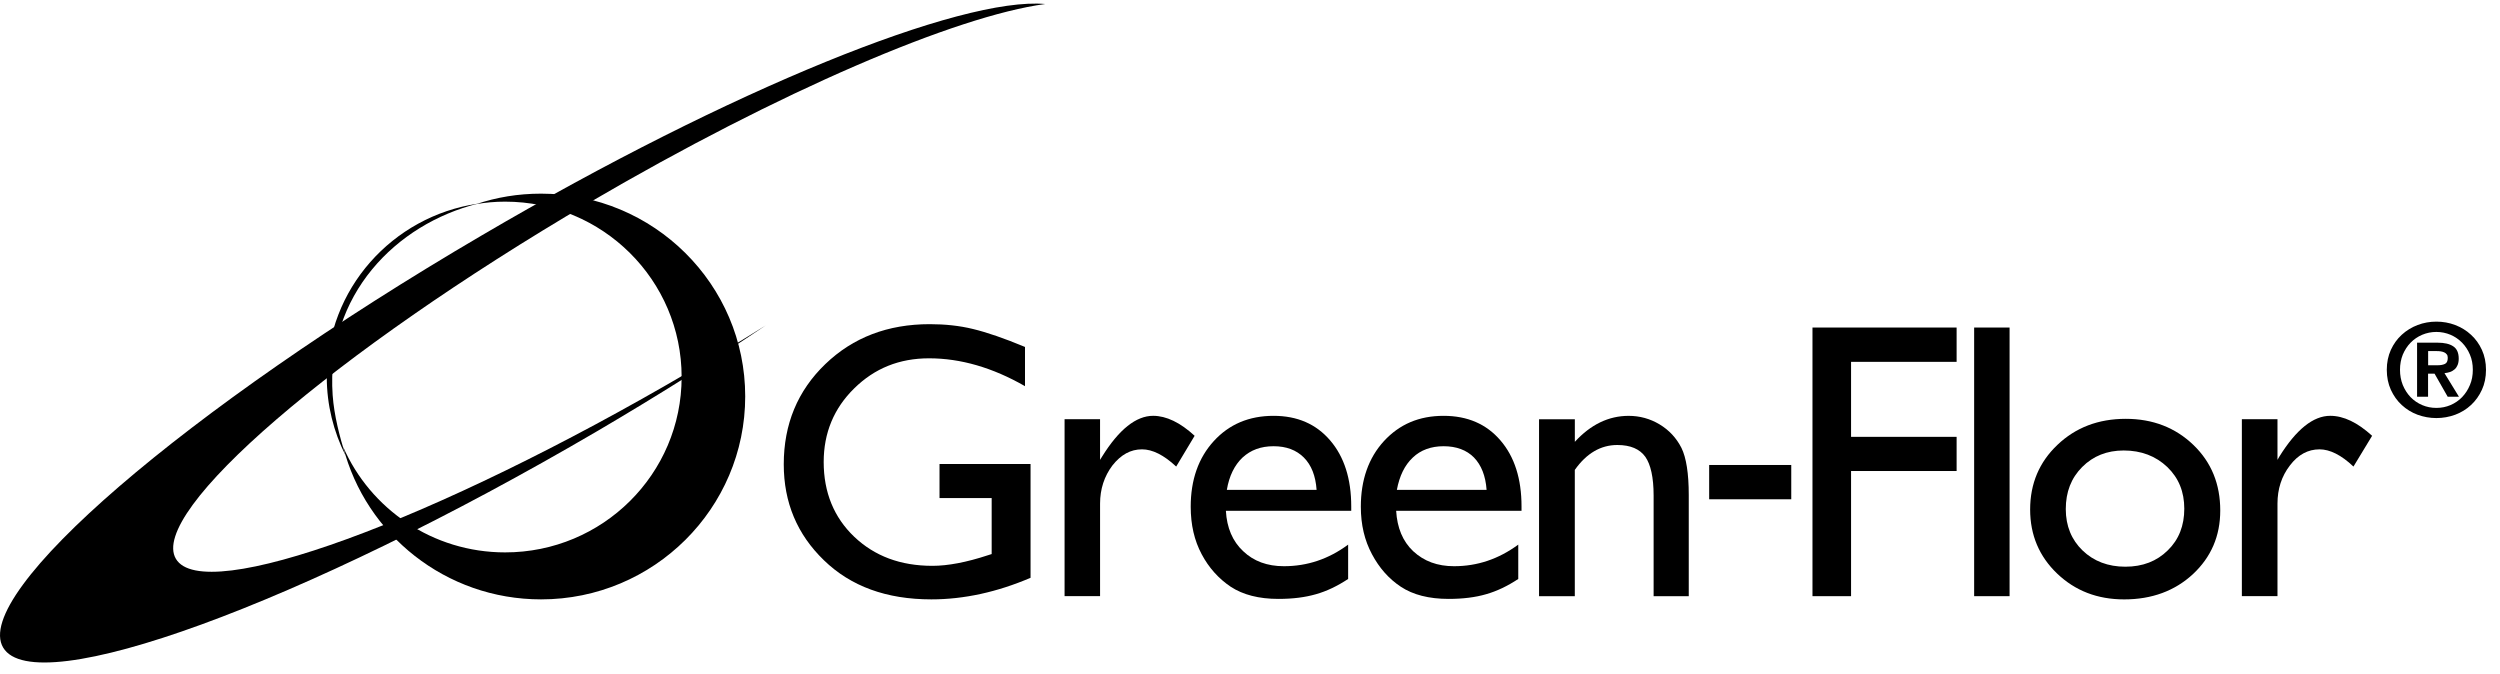
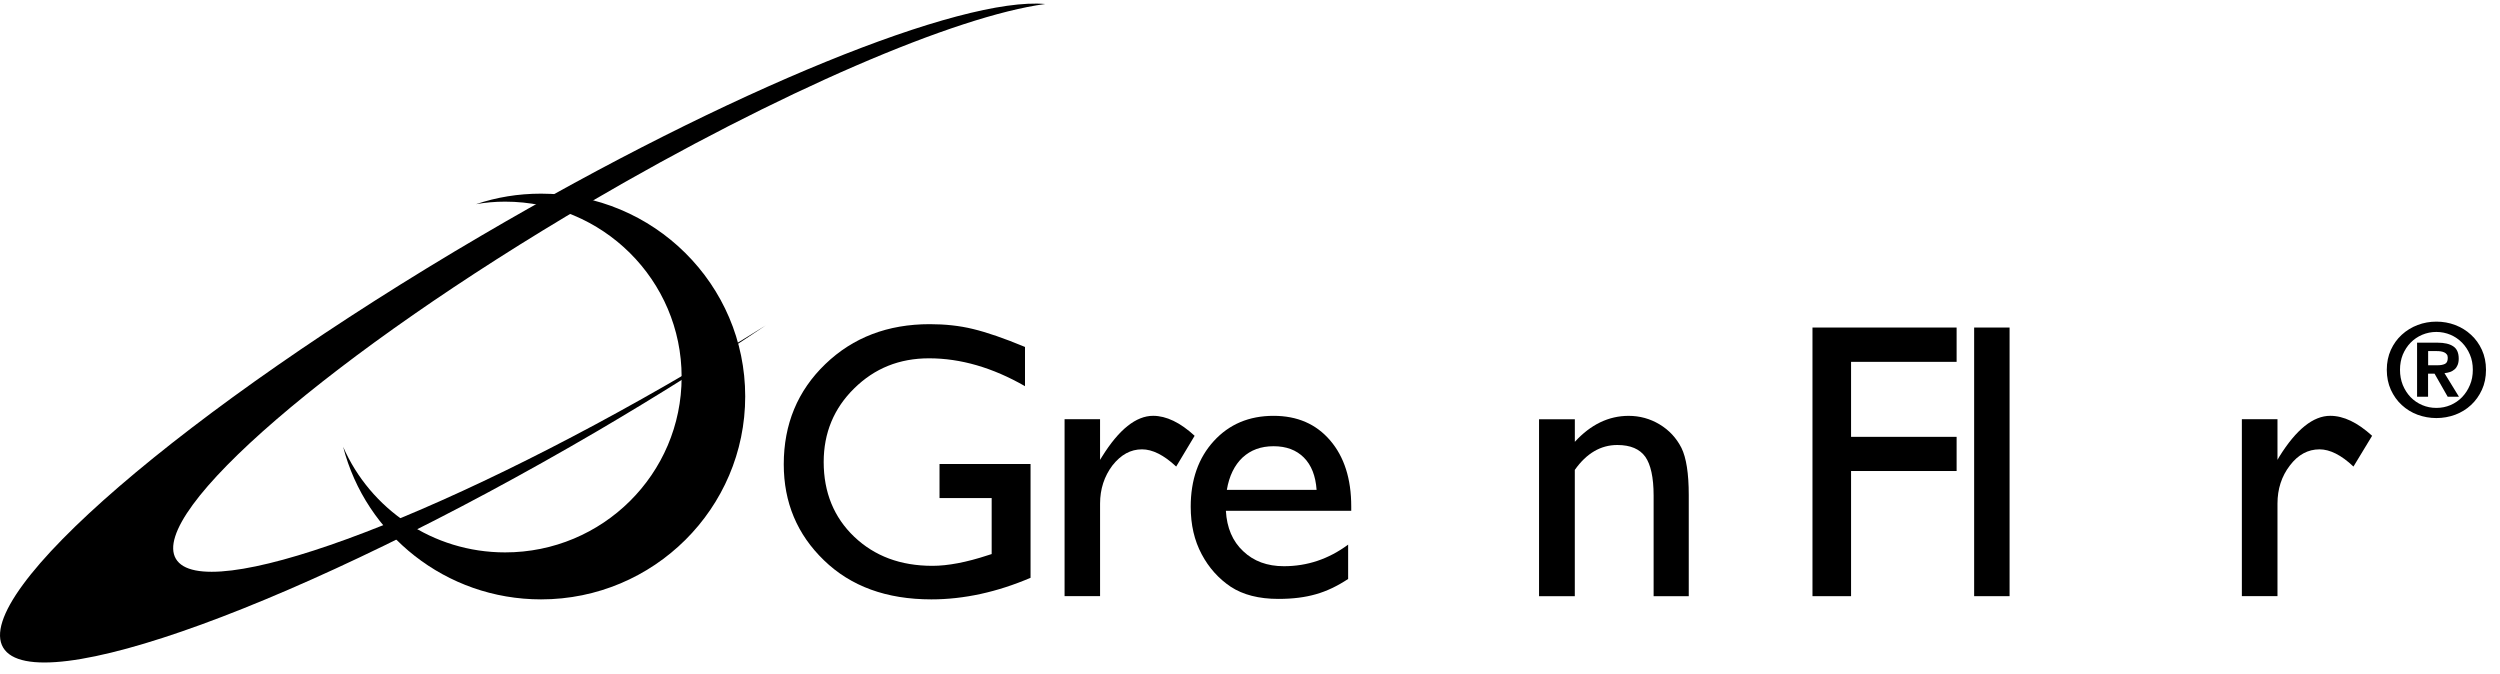
<svg xmlns="http://www.w3.org/2000/svg" width="141" height="38" viewBox="0 0 141 38" fill="none">
  <path d="M52.989 26.17H58.123V32.588C56.243 33.392 54.371 33.805 52.529 33.805C49.994 33.805 47.985 33.067 46.472 31.601C44.959 30.142 44.204 28.337 44.204 26.188C44.204 23.917 44.988 22.038 46.547 20.536C48.114 19.029 50.076 18.283 52.438 18.283C53.293 18.283 54.115 18.368 54.88 18.556C55.653 18.742 56.64 19.08 57.81 19.568V21.78C55.984 20.733 54.18 20.209 52.401 20.209C50.721 20.209 49.328 20.772 48.177 21.905C47.034 23.027 46.456 24.412 46.456 26.058C46.456 27.769 47.034 29.181 48.177 30.272C49.329 31.366 50.786 31.913 52.593 31.913C53.459 31.913 54.51 31.715 55.727 31.313L55.93 31.249V28.091H52.989L52.989 26.17Z" fill="black" />
  <path d="M62.043 23.644V25.937L62.152 25.761C63.109 24.217 64.078 23.452 65.037 23.452C65.775 23.452 66.567 23.83 67.377 24.579L66.337 26.314C65.636 25.658 64.991 25.343 64.41 25.343C63.765 25.343 63.223 25.642 62.742 26.25C62.282 26.859 62.044 27.581 62.044 28.406V33.622H60.042V23.643L62.043 23.644Z" fill="black" />
  <path d="M76.211 28.81H69.14C69.194 29.764 69.515 30.529 70.117 31.089C70.708 31.653 71.474 31.934 72.413 31.934C73.729 31.934 74.93 31.534 76.035 30.716V32.654C75.427 33.055 74.818 33.346 74.219 33.514C73.609 33.69 72.919 33.778 72.098 33.778C71 33.778 70.106 33.546 69.416 33.095C68.734 32.638 68.18 32.024 67.774 31.258C67.361 30.486 67.156 29.597 67.156 28.578C67.156 27.064 67.591 25.826 68.454 24.881C69.325 23.927 70.446 23.453 71.829 23.453C73.169 23.453 74.228 23.914 75.021 24.839C75.814 25.762 76.21 27.007 76.21 28.561V28.81H76.211ZM69.194 27.628H74.256C74.201 26.84 73.964 26.232 73.537 25.804C73.113 25.381 72.549 25.167 71.83 25.167C71.113 25.167 70.54 25.381 70.08 25.804C69.629 26.232 69.325 26.84 69.194 27.628Z" fill="black" />
-   <path d="M85.814 28.81H78.743C78.8 29.764 79.111 30.529 79.705 31.089C80.313 31.653 81.07 31.934 82.009 31.934C83.319 31.934 84.516 31.534 85.63 30.716V32.654C85.023 33.055 84.412 33.346 83.816 33.514C83.217 33.69 82.505 33.778 81.704 33.778C80.589 33.778 79.695 33.546 79.011 33.095C78.32 32.638 77.787 32.024 77.379 31.258C76.964 30.486 76.751 29.597 76.751 28.578C76.751 27.064 77.188 25.826 78.051 24.881C78.931 23.927 80.035 23.453 81.419 23.453C82.765 23.453 83.833 23.914 84.625 24.839C85.421 25.762 85.814 27.007 85.814 28.561V28.81ZM78.783 27.628H83.844C83.787 26.84 83.547 26.232 83.133 25.804C82.717 25.381 82.138 25.167 81.419 25.167C80.716 25.167 80.127 25.381 79.684 25.804C79.226 26.232 78.931 26.84 78.783 27.628Z" fill="black" />
  <path d="M88.821 23.645V24.919C89.715 23.943 90.73 23.454 91.855 23.454C92.481 23.454 93.062 23.613 93.597 23.933C94.142 24.261 94.548 24.702 94.833 25.26C95.106 25.812 95.246 26.709 95.246 27.918V33.624H93.264V27.945C93.264 26.928 93.099 26.193 92.794 25.761C92.481 25.327 91.963 25.098 91.216 25.098C90.285 25.098 89.483 25.562 88.819 26.502V33.624H86.802V23.645H88.821Z" fill="black" />
  <path d="M102.224 18.473H110.353V20.408H104.4V24.638H110.353V26.565H104.4V33.624H102.224V18.473Z" fill="black" />
  <path d="M111.342 18.473H113.34V33.624H111.342V18.473Z" fill="black" />
-   <path d="M119.895 23.622C121.416 23.622 122.695 24.119 123.71 25.097C124.726 26.077 125.222 27.306 125.222 28.794C125.222 30.236 124.704 31.426 123.682 32.381C122.662 33.325 121.366 33.806 119.804 33.806C118.291 33.806 117.036 33.318 116.022 32.349C115.016 31.387 114.5 30.183 114.5 28.736C114.5 27.276 115.016 26.06 116.041 25.088C117.066 24.113 118.347 23.622 119.895 23.622ZM119.776 25.407C118.834 25.407 118.051 25.72 117.434 26.34C116.814 26.963 116.51 27.748 116.51 28.714C116.51 29.665 116.835 30.448 117.459 31.049C118.087 31.654 118.9 31.962 119.867 31.962C120.85 31.962 121.644 31.653 122.264 31.039C122.891 30.43 123.194 29.642 123.194 28.69C123.194 27.742 122.882 26.963 122.236 26.34C121.584 25.72 120.761 25.407 119.776 25.407Z" fill="black" />
  <path d="M128.45 23.644V25.937L128.55 25.761C129.509 24.217 130.467 23.452 131.425 23.452C132.182 23.452 132.966 23.83 133.787 24.579L132.735 26.314C132.044 25.658 131.4 25.343 130.82 25.343C130.174 25.343 129.613 25.642 129.152 26.25C128.681 26.859 128.45 27.581 128.45 28.406V33.622H126.441V23.643L128.45 23.644Z" fill="black" />
  <path d="M38.444 21.265C38.444 26.731 33.992 31.155 28.487 31.155C24.404 31.155 20.882 28.708 19.353 25.2C20.623 30.143 25.141 33.805 30.516 33.805C36.867 33.805 42.03 28.674 42.03 22.356C42.03 16.043 36.867 10.922 30.516 10.922C29.226 10.922 27.998 11.127 26.846 11.516C27.372 11.422 27.926 11.373 28.486 11.373C33.991 11.373 38.444 15.803 38.444 21.265Z" fill="black" />
  <path d="M9.922 31.52C8.357 28.894 18.808 19.893 33.245 11.422C44.002 5.126 53.92 0.901 58.952 0.226C54.188 -0.191 41.281 4.998 27.17 13.277C10.457 23.064 -1.626 33.484 0.179 36.525C1.986 39.567 17.001 34.088 33.724 24.293C37.089 22.317 40.276 20.31 43.191 18.35C41.809 19.214 40.38 20.089 38.903 20.949C24.471 29.416 11.48 34.156 9.922 31.52Z" fill="black" />
-   <path d="M101.027 26.225H96.397V28.159H101.027V26.225Z" fill="black" />
-   <path d="M26.947 11.486C22.135 12.197 18.43 16.305 18.43 21.265C18.43 22.849 18.819 24.348 19.482 25.679C19.158 24.626 18.845 23.443 18.762 22.29C18.367 16.637 22.34 12.642 26.947 11.486Z" fill="black" />
  <path d="M134.844 19.734C134.999 19.398 135.201 19.115 135.46 18.88C135.719 18.642 136.015 18.461 136.352 18.331C136.689 18.203 137.044 18.14 137.413 18.14C137.784 18.14 138.136 18.203 138.474 18.331C138.811 18.461 139.109 18.642 139.364 18.88C139.622 19.114 139.826 19.398 139.98 19.734C140.133 20.07 140.21 20.445 140.21 20.857C140.21 21.274 140.134 21.653 139.98 21.984C139.826 22.319 139.621 22.608 139.364 22.844C139.109 23.082 138.809 23.265 138.474 23.391C138.136 23.514 137.784 23.579 137.413 23.579C137.045 23.579 136.689 23.514 136.352 23.391C136.015 23.267 135.719 23.082 135.46 22.844C135.201 22.608 134.999 22.318 134.844 21.984C134.694 21.652 134.615 21.273 134.615 20.857C134.615 20.445 134.693 20.07 134.844 19.734ZM135.517 21.714C135.627 21.976 135.771 22.205 135.956 22.398C136.141 22.589 136.357 22.737 136.609 22.846C136.862 22.953 137.126 23.006 137.413 23.006C137.694 23.006 137.961 22.953 138.211 22.846C138.461 22.738 138.677 22.589 138.863 22.398C139.047 22.205 139.195 21.978 139.304 21.714C139.415 21.455 139.467 21.167 139.467 20.857C139.467 20.545 139.415 20.262 139.304 20.002C139.195 19.744 139.047 19.517 138.863 19.329C138.677 19.139 138.461 18.99 138.211 18.882C137.961 18.778 137.694 18.721 137.413 18.721C137.126 18.721 136.86 18.778 136.609 18.882C136.357 18.99 136.141 19.139 135.956 19.329C135.771 19.517 135.627 19.744 135.517 20.002C135.413 20.262 135.36 20.546 135.36 20.857C135.36 21.167 135.413 21.454 135.517 21.714ZM137.478 19.327C137.861 19.327 138.156 19.394 138.361 19.532C138.567 19.665 138.672 19.899 138.672 20.228C138.672 20.37 138.649 20.492 138.608 20.589C138.567 20.688 138.511 20.772 138.437 20.833C138.365 20.895 138.279 20.948 138.184 20.98C138.085 21.012 137.981 21.036 137.869 21.046L138.685 22.377H138.05L137.309 21.075H136.943V22.377H136.323V19.327H137.478ZM137.473 20.601C137.638 20.601 137.776 20.579 137.886 20.528C137.999 20.481 138.054 20.366 138.054 20.181C138.054 20.095 138.036 20.031 137.996 19.985C137.955 19.933 137.906 19.893 137.847 19.87C137.786 19.843 137.72 19.826 137.65 19.816C137.58 19.804 137.51 19.802 137.442 19.802H136.947V20.601L137.473 20.601Z" fill="black" />
</svg>